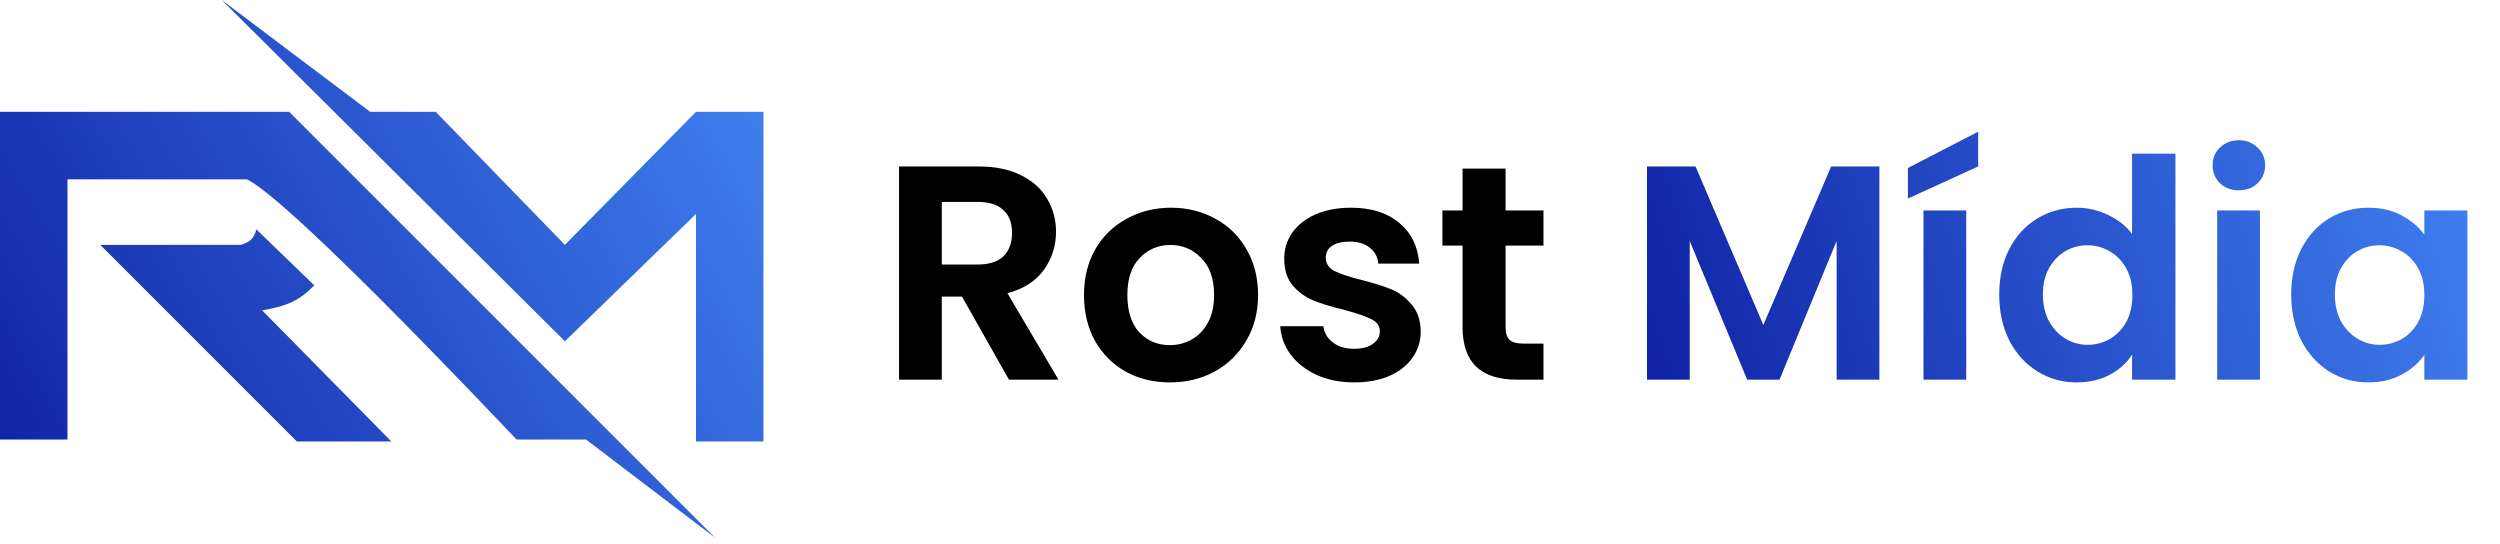
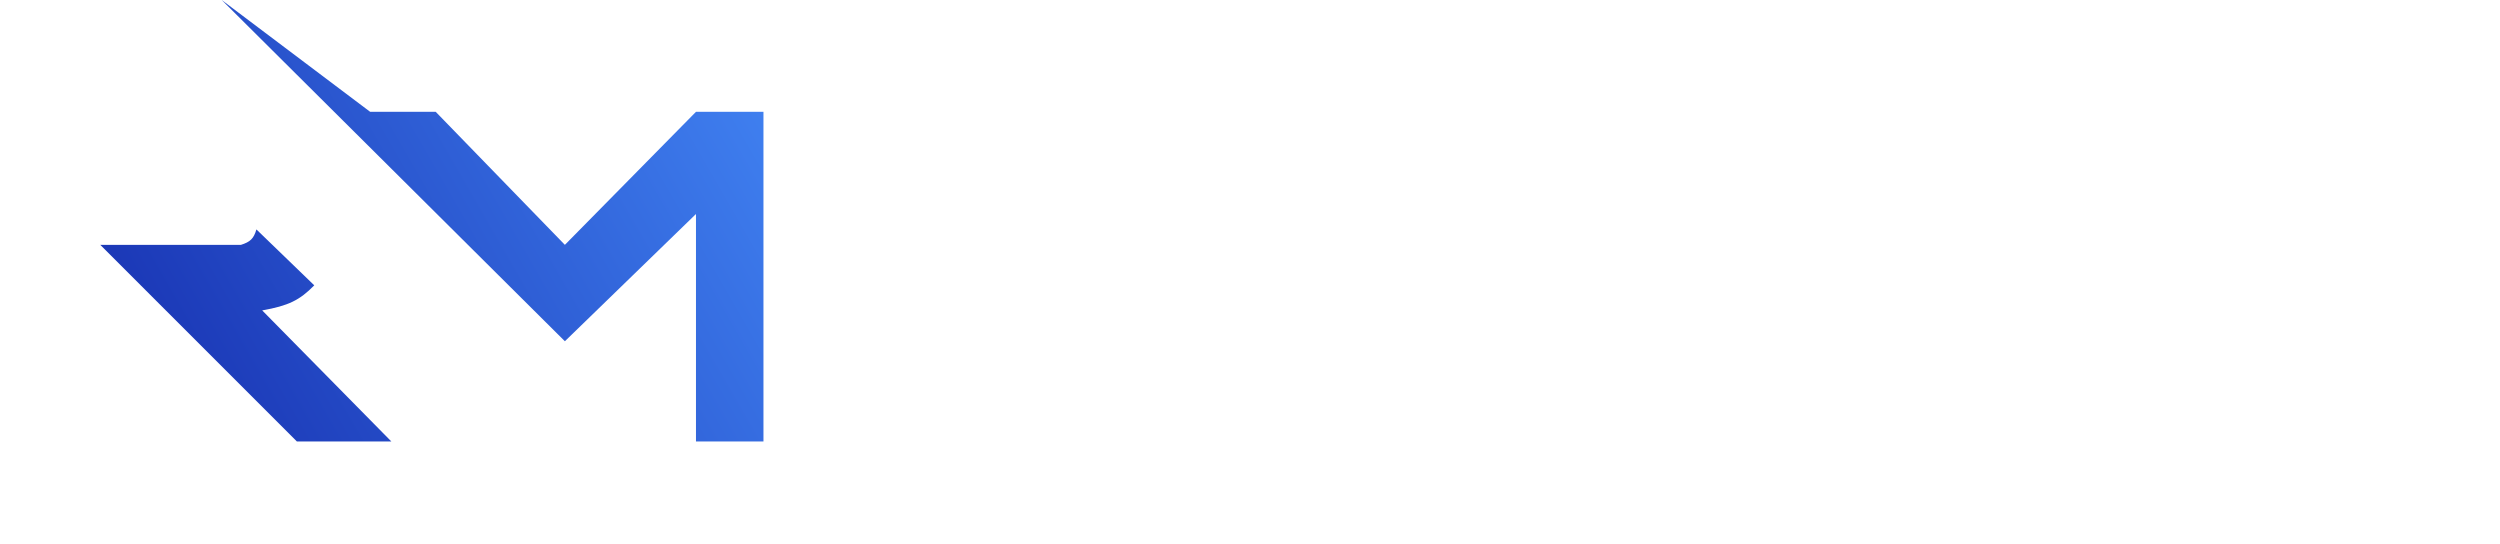
<svg xmlns="http://www.w3.org/2000/svg" width="271" height="59" viewBox="0 0 271 59" fill="none">
-   <path d="M0 12.121V47.649H7.315V19.436H26.75C29.885 20.899 41.653 32.545 56.008 47.649H63.532L77.534 58.307L31.348 12.121H0Z" fill="url(#paint0_linear_32_9)" />
  <path d="M42.424 47.858H32.184L10.867 26.541H26.123C27.113 26.225 27.503 25.884 27.795 24.869L34.065 30.93C32.478 32.556 31.241 33.148 28.422 33.647L42.424 47.858Z" fill="url(#paint1_linear_32_9)" />
  <path d="M47.231 12.121H40.125L24.033 0L61.233 36.991L75.444 23.198V47.858H82.759V12.121H75.444L61.233 26.541L47.231 12.121Z" fill="url(#paint2_linear_32_9)" />
-   <path d="M109.374 41.154L104.276 32.15H102.091V41.154H97.457V18.047H106.13C107.917 18.047 109.44 18.367 110.698 19.007C111.956 19.625 112.894 20.475 113.512 21.556C114.152 22.616 114.472 23.807 114.472 25.131C114.472 26.654 114.03 28.034 113.148 29.27C112.265 30.483 110.952 31.322 109.208 31.785L114.737 41.154H109.374ZM102.091 28.674H105.964C107.222 28.674 108.16 28.376 108.778 27.78C109.396 27.162 109.705 26.312 109.705 25.231C109.705 24.172 109.396 23.355 108.778 22.781C108.16 22.185 107.222 21.887 105.964 21.887H102.091V28.674ZM126.807 41.452C125.041 41.452 123.452 41.065 122.04 40.293C120.628 39.498 119.513 38.384 118.697 36.95C117.902 35.515 117.505 33.86 117.505 31.984C117.505 30.108 117.913 28.453 118.73 27.018C119.568 25.584 120.705 24.48 122.139 23.708C123.574 22.914 125.174 22.516 126.939 22.516C128.705 22.516 130.305 22.914 131.739 23.708C133.174 24.48 134.299 25.584 135.116 27.018C135.954 28.453 136.374 30.108 136.374 31.984C136.374 33.86 135.943 35.515 135.083 36.95C134.244 38.384 133.097 39.498 131.64 40.293C130.206 41.065 128.594 41.452 126.807 41.452ZM126.807 37.413C127.646 37.413 128.429 37.214 129.157 36.817C129.908 36.398 130.503 35.78 130.945 34.963C131.386 34.147 131.607 33.154 131.607 31.984C131.607 30.241 131.143 28.905 130.217 27.978C129.312 27.029 128.197 26.555 126.873 26.555C125.549 26.555 124.434 27.029 123.53 27.978C122.647 28.905 122.206 30.241 122.206 31.984C122.206 33.727 122.636 35.074 123.497 36.023C124.379 36.95 125.483 37.413 126.807 37.413ZM146.791 41.452C145.291 41.452 143.944 41.187 142.753 40.657C141.561 40.105 140.612 39.366 139.906 38.439C139.222 37.512 138.846 36.486 138.78 35.361H143.448C143.536 36.067 143.878 36.651 144.474 37.115C145.092 37.578 145.853 37.81 146.758 37.81C147.641 37.81 148.325 37.634 148.811 37.281C149.318 36.927 149.572 36.475 149.572 35.923C149.572 35.327 149.263 34.886 148.645 34.599C148.049 34.29 147.089 33.959 145.765 33.606C144.397 33.275 143.271 32.933 142.389 32.58C141.528 32.227 140.778 31.686 140.138 30.958C139.52 30.23 139.211 29.247 139.211 28.012C139.211 26.996 139.498 26.07 140.071 25.231C140.667 24.392 141.506 23.73 142.587 23.245C143.691 22.759 144.982 22.516 146.46 22.516C148.645 22.516 150.389 23.068 151.691 24.172C152.993 25.253 153.71 26.721 153.842 28.574H149.406C149.34 27.846 149.031 27.272 148.48 26.853C147.95 26.412 147.233 26.191 146.328 26.191C145.489 26.191 144.838 26.345 144.375 26.654C143.933 26.963 143.713 27.394 143.713 27.945C143.713 28.563 144.022 29.038 144.64 29.369C145.258 29.678 146.218 29.998 147.52 30.329C148.844 30.66 149.936 31.002 150.797 31.355C151.658 31.708 152.397 32.26 153.015 33.01C153.655 33.738 153.986 34.709 154.008 35.923C154.008 36.983 153.71 37.931 153.114 38.77C152.54 39.609 151.702 40.271 150.598 40.756C149.517 41.22 148.248 41.452 146.791 41.452ZM163.208 26.621V35.493C163.208 36.111 163.351 36.563 163.638 36.85C163.947 37.115 164.455 37.247 165.161 37.247H167.313V41.154H164.4C160.494 41.154 158.54 39.256 158.54 35.46V26.621H156.356V22.814H158.54V18.279H163.208V22.814H167.313V26.621H163.208Z" fill="black" />
-   <path d="M203.726 18.047V41.154H199.091V26.125L192.901 41.154H189.392L183.169 26.125V41.154H178.534V18.047H183.798L191.147 35.228L198.496 18.047H203.726ZM213.141 22.814V41.154H208.506V22.814H213.141ZM214.432 18.047L206.818 21.523V18.213L214.432 14.274V18.047ZM216.717 31.918C216.717 30.064 217.082 28.42 217.81 26.985C218.56 25.551 219.575 24.447 220.855 23.675C222.135 22.903 223.559 22.516 225.126 22.516C226.317 22.516 227.454 22.781 228.535 23.311C229.617 23.818 230.477 24.503 231.117 25.363V16.657H235.818V41.154H231.117V38.439C230.544 39.344 229.738 40.072 228.701 40.624C227.664 41.176 226.461 41.452 225.093 41.452C223.548 41.452 222.135 41.054 220.855 40.26C219.575 39.465 218.56 38.351 217.81 36.916C217.082 35.46 216.717 33.794 216.717 31.918ZM231.151 31.984C231.151 30.858 230.93 29.898 230.488 29.104C230.047 28.287 229.451 27.669 228.701 27.25C227.951 26.809 227.145 26.588 226.284 26.588C225.424 26.588 224.629 26.798 223.901 27.217C223.173 27.636 222.577 28.254 222.113 29.071C221.672 29.865 221.451 30.814 221.451 31.918C221.451 33.021 221.672 33.992 222.113 34.831C222.577 35.647 223.173 36.276 223.901 36.718C224.651 37.159 225.446 37.38 226.284 37.38C227.145 37.38 227.951 37.17 228.701 36.751C229.451 36.309 230.047 35.691 230.488 34.897C230.93 34.081 231.151 33.109 231.151 31.984ZM242.695 20.63C241.878 20.63 241.194 20.376 240.642 19.868C240.113 19.338 239.848 18.687 239.848 17.915C239.848 17.143 240.113 16.503 240.642 15.995C241.194 15.465 241.878 15.2 242.695 15.2C243.511 15.2 244.184 15.465 244.714 15.995C245.266 16.503 245.542 17.143 245.542 17.915C245.542 18.687 245.266 19.338 244.714 19.868C244.184 20.376 243.511 20.63 242.695 20.63ZM244.979 22.814V41.154H240.344V22.814H244.979ZM248.366 31.918C248.366 30.064 248.73 28.42 249.459 26.985C250.209 25.551 251.213 24.447 252.471 23.675C253.751 22.903 255.174 22.516 256.741 22.516C258.11 22.516 259.301 22.792 260.316 23.344C261.354 23.896 262.181 24.591 262.799 25.43V22.814H267.467V41.154H262.799V38.472C262.203 39.333 261.376 40.05 260.316 40.624C259.279 41.176 258.076 41.452 256.708 41.452C255.163 41.452 253.751 41.054 252.471 40.26C251.213 39.465 250.209 38.351 249.459 36.916C248.73 35.46 248.366 33.794 248.366 31.918ZM262.799 31.984C262.799 30.858 262.579 29.898 262.137 29.104C261.696 28.287 261.1 27.669 260.35 27.25C259.599 26.809 258.794 26.588 257.933 26.588C257.072 26.588 256.278 26.798 255.55 27.217C254.821 27.636 254.225 28.254 253.762 29.071C253.321 29.865 253.1 30.814 253.1 31.918C253.1 33.021 253.321 33.992 253.762 34.831C254.225 35.647 254.821 36.276 255.55 36.718C256.3 37.159 257.094 37.38 257.933 37.38C258.794 37.38 259.599 37.17 260.35 36.751C261.1 36.309 261.696 35.691 262.137 34.897C262.579 34.081 262.799 33.109 262.799 31.984Z" fill="url(#paint3_linear_32_9)" />
  <defs>
    <linearGradient id="paint0_linear_32_9" x1="82.759" y1="3.5007e-06" x2="1.7624e-06" y2="47.586" gradientUnits="userSpaceOnUse">
      <stop stop-color="#4285F4" />
      <stop offset="1" stop-color="#1124A7" />
    </linearGradient>
    <linearGradient id="paint1_linear_32_9" x1="82.759" y1="3.5007e-06" x2="1.7624e-06" y2="47.586" gradientUnits="userSpaceOnUse">
      <stop stop-color="#4285F4" />
      <stop offset="1" stop-color="#1124A7" />
    </linearGradient>
    <linearGradient id="paint2_linear_32_9" x1="82.759" y1="3.5007e-06" x2="1.7624e-06" y2="47.586" gradientUnits="userSpaceOnUse">
      <stop stop-color="#4285F4" />
      <stop offset="1" stop-color="#1124A7" />
    </linearGradient>
    <linearGradient id="paint3_linear_32_9" x1="270.172" y1="7.489" x2="179.087" y2="36.485" gradientUnits="userSpaceOnUse">
      <stop stop-color="#4285F4" />
      <stop offset="1" stop-color="#1124A7" />
    </linearGradient>
  </defs>
</svg>